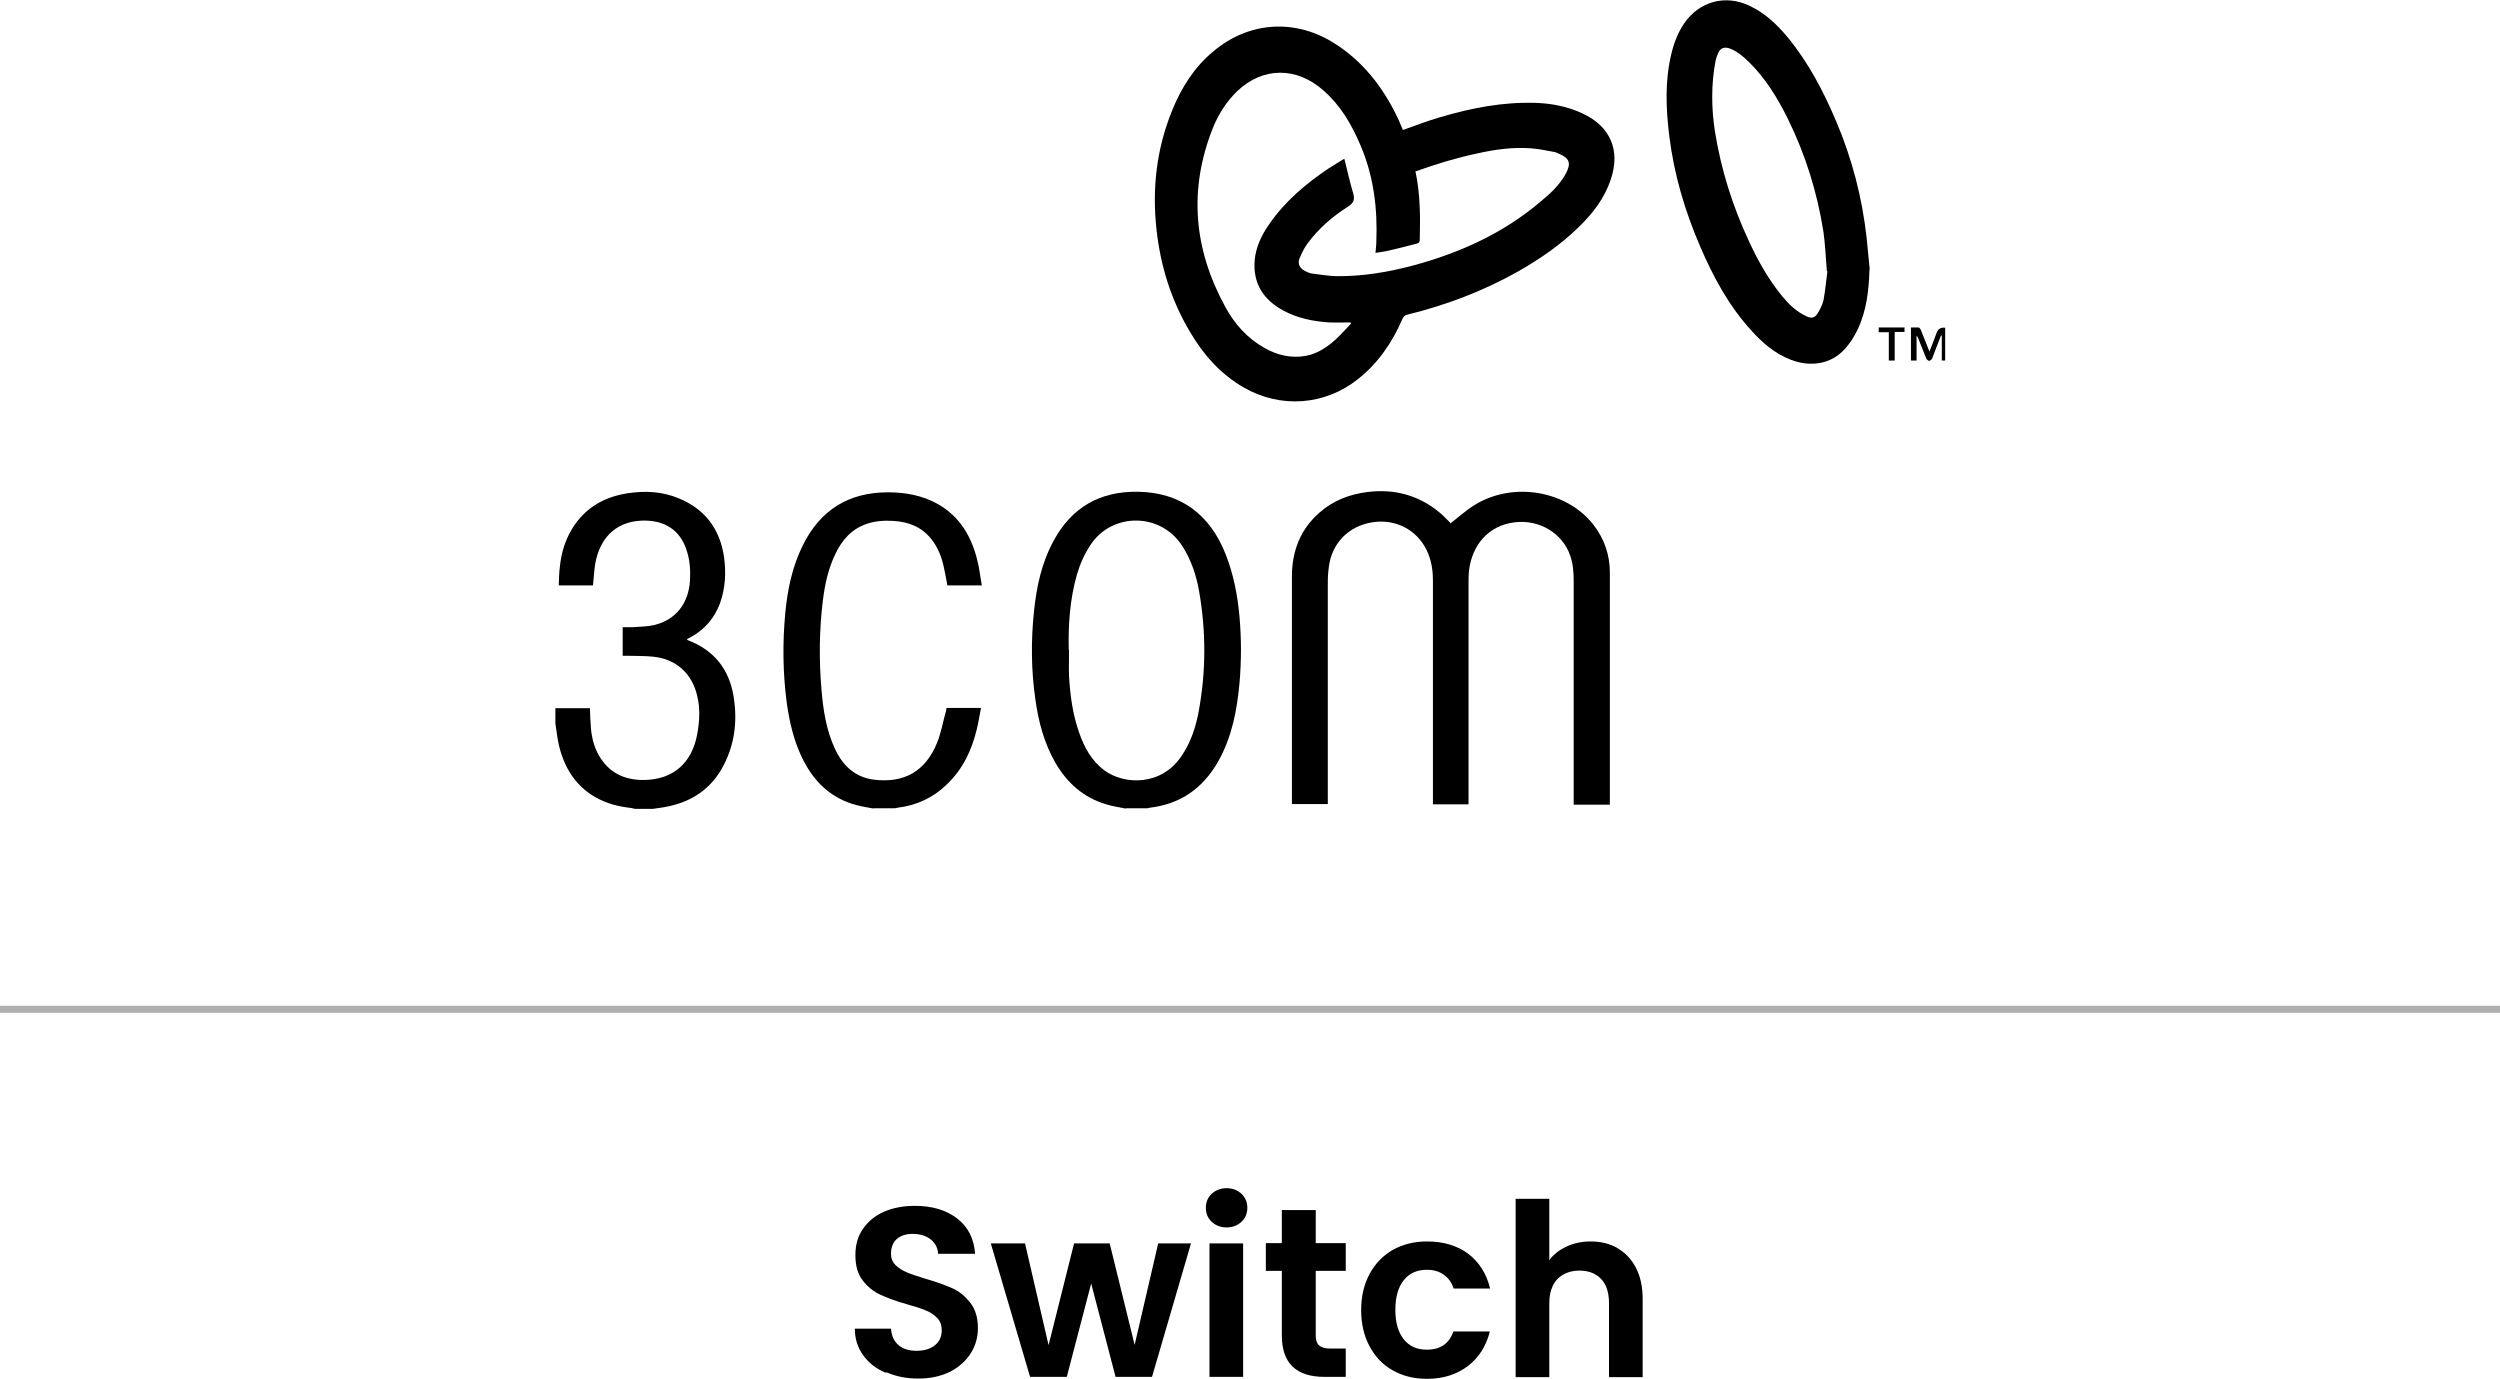
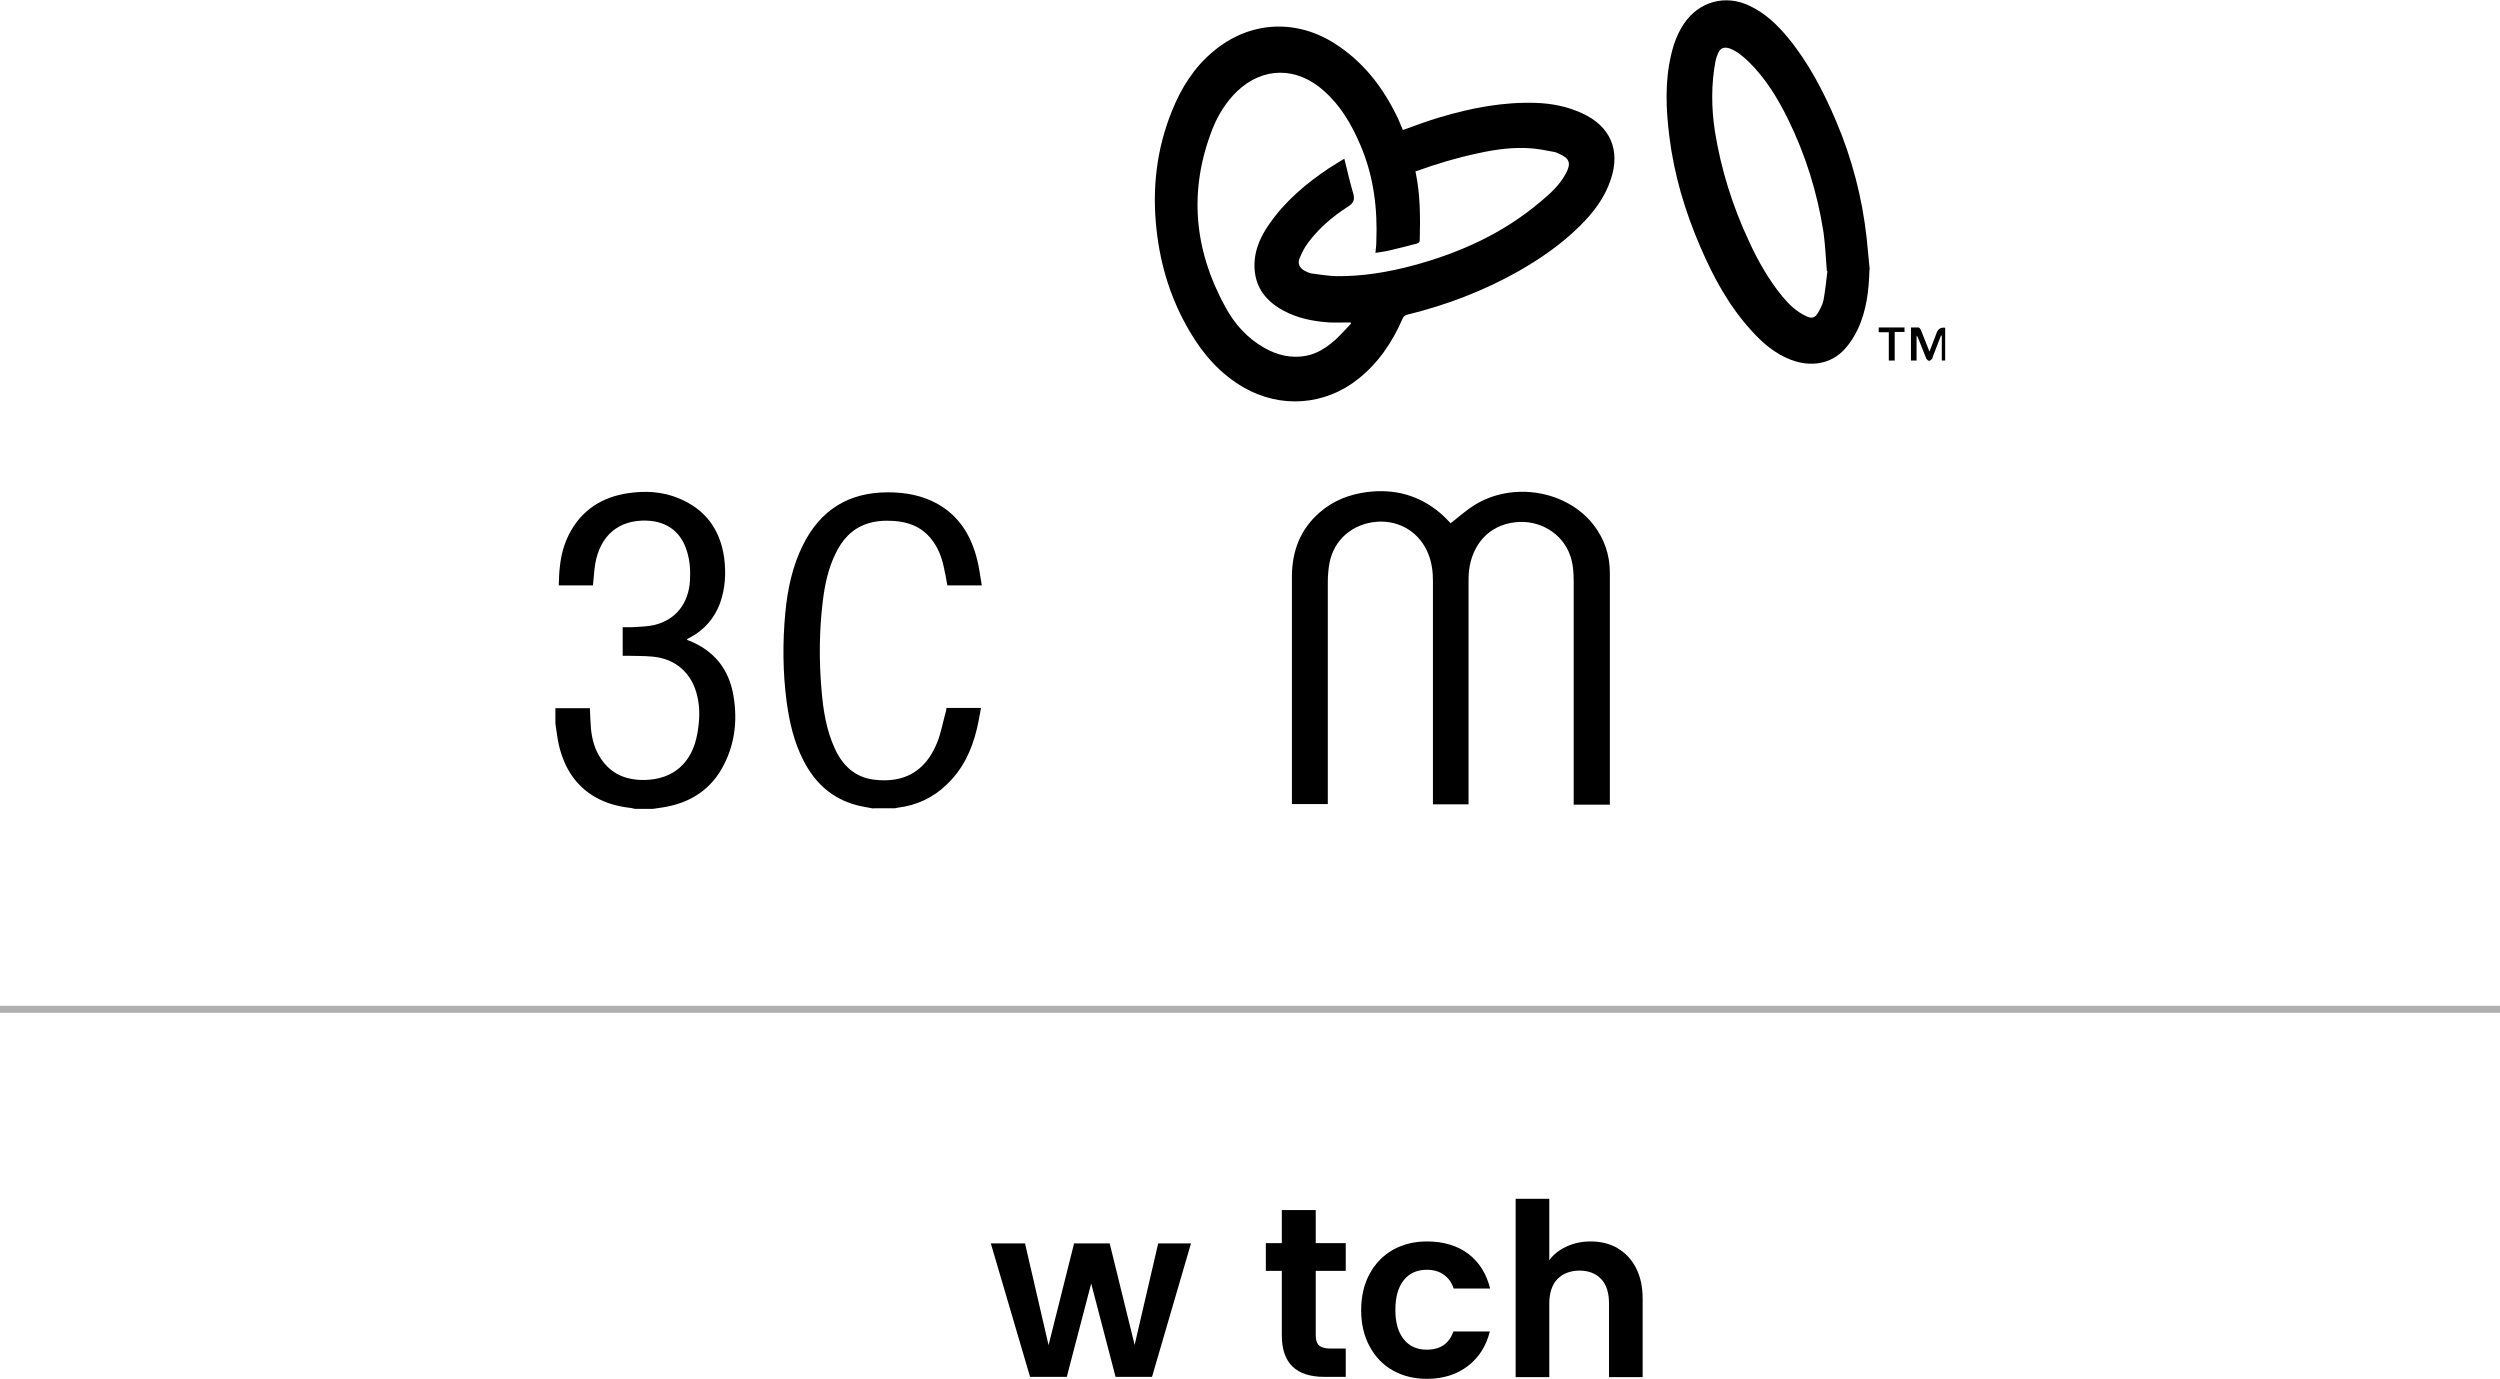
<svg xmlns="http://www.w3.org/2000/svg" id="Layer_2" data-name="Layer 2" viewBox="0 0 89.17 49.19">
  <defs>
    <style>
      .cls-1 {
        stroke-width: 0px;
      }

      .cls-2 {
        fill: none;
        stroke: #afafaf;
        stroke-miterlimit: 10;
        stroke-width: .25px;
      }
    </style>
  </defs>
  <g id="Layer_1-2" data-name="Layer 1">
    <g>
      <g>
        <g>
-           <path class="cls-1" d="M31.58,48.96c-.33-.14-.6-.35-.79-.62-.2-.27-.3-.59-.3-.95h1.29c.02.25.1.44.26.58.16.14.37.21.65.21s.5-.07.66-.2.24-.31.24-.53c0-.18-.05-.32-.16-.44-.11-.11-.25-.21-.41-.27-.16-.07-.39-.14-.67-.22-.39-.11-.71-.23-.95-.34-.24-.11-.45-.28-.63-.51-.18-.23-.26-.53-.26-.91,0-.36.09-.67.27-.93.18-.26.43-.47.75-.61.32-.14.69-.21,1.1-.21.62,0,1.12.15,1.51.45s.6.72.64,1.26h-1.32c-.01-.21-.1-.38-.26-.51-.16-.13-.38-.2-.65-.2-.23,0-.42.06-.56.18-.14.12-.21.3-.21.53,0,.16.05.29.16.4.11.11.24.19.4.26.16.07.38.14.67.23.39.11.71.23.96.34.25.11.46.29.64.52.18.23.27.53.27.9,0,.32-.08.62-.25.89s-.41.49-.73.66c-.32.16-.7.25-1.14.25-.42,0-.79-.07-1.13-.22Z" />
          <path class="cls-1" d="M42.48,44.35l-1.39,4.76h-1.3l-.87-3.33-.87,3.33h-1.31l-1.4-4.76h1.22l.84,3.63.91-3.63h1.27l.89,3.62.84-3.62h1.15Z" />
-           <path class="cls-1" d="M43.22,43.58c-.14-.13-.21-.3-.21-.5s.07-.37.21-.5c.14-.13.32-.2.53-.2s.39.07.53.2c.14.13.21.3.21.5s-.07.37-.21.5-.32.2-.53.2-.39-.07-.53-.2ZM44.34,44.35v4.76h-1.2v-4.76h1.2Z" />
          <path class="cls-1" d="M46.93,45.34v2.3c0,.16.04.28.12.35.08.07.21.11.39.11h.56v1.01h-.76c-1.01,0-1.52-.49-1.52-1.48v-2.3h-.57v-.99h.57v-1.18h1.21v1.18h1.07v.99h-1.07Z" />
          <path class="cls-1" d="M48.85,45.44c.2-.37.48-.66.83-.86.36-.2.76-.3,1.22-.3.59,0,1.08.15,1.47.44.39.3.65.71.78,1.24h-1.3c-.07-.21-.18-.37-.35-.49-.16-.12-.37-.18-.61-.18-.34,0-.62.12-.82.37-.2.25-.3.6-.3,1.06s.1.8.3,1.05c.2.25.47.37.82.37.49,0,.8-.22.95-.65h1.3c-.13.52-.39.93-.78,1.23-.39.3-.88.46-1.46.46-.46,0-.87-.1-1.22-.3-.36-.2-.63-.49-.83-.86-.2-.37-.3-.8-.3-1.29s.1-.92.3-1.29Z" />
          <path class="cls-1" d="M57.69,44.52c.28.16.5.39.66.7.16.31.24.67.24,1.11v2.79h-1.2v-2.63c0-.38-.09-.67-.28-.87-.19-.2-.45-.3-.77-.3s-.59.1-.79.3c-.19.2-.29.5-.29.87v2.63h-1.2v-6.36h1.2v2.19c.15-.21.36-.37.62-.49.26-.12.54-.18.86-.18.36,0,.68.08.96.24Z" />
        </g>
        <line class="cls-2" y1="36" x2="89.17" y2="36" />
      </g>
      <g>
-         <path class="cls-1" d="M40.15,28.84c-.23-.05-.47-.08-.69-.15-.81-.24-1.4-.76-1.82-1.49-.4-.7-.6-1.46-.71-2.25-.15-1.04-.16-2.09-.05-3.14.09-.88.27-1.73.7-2.52.64-1.19,1.65-1.77,3-1.75,1.5.02,2.57.78,3.14,2.24.28.71.42,1.45.49,2.21.07.79.07,1.59,0,2.38-.09.97-.27,1.92-.76,2.79-.54.95-1.34,1.52-2.44,1.65-.02,0-.05.01-.07.02h-.77ZM38.13,23.19c0,.31-.01.61,0,.92.04.69.13,1.37.36,2.02.18.52.44,1,.89,1.34.71.53,2.07.59,2.8-.56.3-.46.47-.98.57-1.51.27-1.44.27-2.87.02-4.31-.1-.57-.28-1.11-.59-1.6-.78-1.23-2.52-1.21-3.28-.06-.22.33-.38.69-.49,1.07-.25.88-.31,1.78-.29,2.68Z" />
        <path class="cls-1" d="M19.79,25.26h1.25c.01.26.02.51.04.75.04.38.14.74.36,1.06.37.55.91.76,1.55.75,1.02-.02,1.69-.6,1.88-1.64.08-.45.11-.9,0-1.35-.18-.81-.77-1.34-1.6-1.41-.3-.03-.6-.02-.9-.03-.05,0-.1,0-.16,0v-1.02c.12,0,.25,0,.37,0,.26-.02.52-.02.77-.08.76-.19,1.21-.77,1.26-1.58.02-.35,0-.69-.1-1.02-.2-.7-.7-1.09-1.43-1.12-1-.04-1.67.52-1.85,1.54-.04.25-.05.5-.08.77h-1.22c.01-.22.01-.45.04-.67.04-.4.14-.78.32-1.14.44-.87,1.17-1.34,2.12-1.48.61-.09,1.21-.06,1.79.18.96.39,1.49,1.12,1.63,2.13.07.55.04,1.09-.15,1.62-.2.53-.55.94-1.05,1.21-.04.02-.08.04-.11.06,0,0,0,0-.02.02.02.01.03.03.05.03.91.35,1.45,1.02,1.61,1.97.16.93.04,1.83-.44,2.65-.47.79-1.2,1.2-2.09,1.34-.11.02-.23.03-.34.05h-.62c-.05,0-.1-.02-.15-.03-.46-.05-.89-.16-1.29-.39-.71-.41-1.1-1.05-1.29-1.83-.06-.26-.09-.53-.13-.8,0-.18,0-.36,0-.54Z" />
        <path class="cls-1" d="M31.16,28.84c-.2-.04-.41-.07-.6-.12-.88-.23-1.49-.79-1.9-1.59-.34-.66-.5-1.36-.6-2.08-.14-1.06-.15-2.13-.05-3.19.08-.84.25-1.66.63-2.42.62-1.25,1.63-1.88,3.03-1.88.63,0,1.24.11,1.8.43.76.44,1.17,1.13,1.38,1.96.08.3.11.61.17.93h-1.23c-.04-.23-.08-.45-.13-.67-.08-.36-.21-.69-.44-.98-.35-.44-.82-.62-1.36-.65-.32-.02-.63,0-.93.1-.55.18-.9.58-1.14,1.09-.25.52-.37,1.08-.44,1.65-.13,1.05-.14,2.11-.05,3.17.06.73.17,1.46.49,2.14.28.59.72,1,1.39,1.08,1.07.13,1.83-.3,2.24-1.31.15-.36.21-.75.32-1.13.01-.04.01-.08.02-.12h1.23c-.05.26-.09.52-.15.76-.18.75-.5,1.43-1.07,1.97-.49.48-1.09.75-1.76.83-.03,0-.06.02-.09.02h-.77Z" />
        <path class="cls-1" d="M50.03,4.64c.45-.16.89-.33,1.34-.46,1.11-.33,2.25-.55,3.42-.51.57.02,1.12.13,1.64.37,1.01.46,1.38,1.32,1.02,2.37-.22.66-.63,1.19-1.12,1.67-.65.64-1.39,1.15-2.18,1.6-1.24.7-2.56,1.2-3.94,1.54-.1.02-.15.07-.19.16-.36.83-.86,1.57-1.58,2.14-1.18.94-2.76,1.06-4.08.3-.83-.48-1.44-1.17-1.92-1.99-.67-1.13-1.05-2.35-1.19-3.65-.16-1.45,0-2.86.55-4.22.33-.82.79-1.56,1.48-2.13,1.25-1.05,2.87-1.17,4.26-.32,1.07.66,1.8,1.61,2.33,2.73.06.13.11.27.17.4ZM50.49,6.09s0,.03,0,.04c.17.8.17,1.61.15,2.42,0,.08-.03.12-.11.14-.32.08-.64.17-.96.24-.16.04-.33.06-.51.09.01-.14.03-.26.03-.37.05-1.2-.09-2.37-.57-3.48-.31-.73-.7-1.4-1.3-1.93-.97-.87-2.18-.86-3.1.02-.39.38-.67.83-.87,1.33-.86,2.19-.67,4.3.45,6.35.33.61.78,1.12,1.4,1.47.46.26.96.38,1.49.28.41-.08.75-.31,1.06-.59.19-.18.36-.37.54-.56,0-.01-.02-.02-.02-.04-.26,0-.51.01-.77,0-.57-.04-1.12-.15-1.62-.42-.71-.38-1.09-.96-1.03-1.78.04-.48.24-.9.51-1.29.57-.83,1.32-1.46,2.14-2.01.17-.11.34-.21.55-.34.11.44.2.85.32,1.25.06.22,0,.34-.19.46-.55.35-1.05.78-1.44,1.31-.12.16-.21.35-.29.54-.07.18,0,.33.17.43.07.04.16.08.24.1.3.04.6.09.9.1.93.01,1.84-.14,2.74-.38,1.67-.45,3.22-1.15,4.55-2.28.35-.29.68-.59.9-1,.2-.37.13-.55-.25-.71-.05-.02-.1-.05-.16-.06-.28-.05-.55-.11-.83-.13-.64-.05-1.28.04-1.91.18-.75.16-1.48.38-2.2.64Z" />
        <path class="cls-1" d="M51.73,18.67c.29-.22.56-.47.87-.66,1.36-.84,3.27-.52,4.23.7.39.5.59,1.08.59,1.71,0,2.2,0,4.41,0,6.61,0,.51,0,1.02,0,1.52v.15h-1.29c0-.06,0-.12,0-.17,0-2.6,0-5.2,0-7.8,0-.31-.02-.61-.12-.9-.27-.81-1.11-1.31-1.98-1.2-.95.11-1.52.82-1.63,1.7-.02.15-.02.31-.02.46,0,2.58,0,5.16,0,7.74,0,.05,0,.1,0,.16h-1.27v-.17c0-2.6,0-5.21,0-7.81,0-.32-.04-.63-.16-.94-.3-.77-1.02-1.22-1.84-1.16-.87.07-1.53.64-1.69,1.47-.04.22-.06.45-.06.68,0,2.58,0,5.16,0,7.74,0,.06,0,.11,0,.18h-1.28s0-.09,0-.13c0-2.66,0-5.32,0-7.98,0-.91.3-1.7,1-2.3.48-.42,1.06-.64,1.69-.72.97-.12,1.84.11,2.6.75.14.12.26.25.36.35Z" />
        <path class="cls-1" d="M66.68,9.61c-.02.74-.1,1.46-.42,2.14-.12.25-.27.49-.46.7-.48.53-1.2.66-1.93.38-.57-.22-1.02-.61-1.42-1.06-.79-.87-1.34-1.89-1.8-2.96-.55-1.27-.94-2.58-1.11-3.96-.12-.97-.16-1.95.07-2.91.09-.39.23-.76.45-1.09.54-.8,1.48-1.06,2.35-.64.55.26.98.67,1.36,1.13.74.9,1.27,1.92,1.72,2.98.57,1.34.93,2.73,1.09,4.17.04.38.07.75.11,1.13ZM65.16,9.67c-.04-.51-.06-.96-.12-1.39-.22-1.41-.64-2.76-1.27-4.04-.37-.75-.8-1.45-1.4-2.04-.2-.19-.41-.37-.67-.47-.2-.07-.34-.02-.42.17-.04.09-.07.18-.09.27-.16.84-.15,1.69-.02,2.53.22,1.36.63,2.66,1.21,3.9.32.7.7,1.37,1.19,1.97.24.29.51.55.86.71.18.09.3.06.4-.1.09-.15.17-.3.21-.47.07-.37.1-.74.14-1.04Z" />
        <path class="cls-1" d="M68.37,12.86h-.21v-1.18c.09,0,.18,0,.27,0,.03,0,.06.05.08.08.1.25.2.5.31.78.1-.25.18-.47.26-.68q.08-.2.3-.17v1.17h-.12v-.89s-.02,0-.03,0c-.1.25-.19.5-.29.75-.01.03-.01.06-.03.08-.03.03-.07.07-.1.07-.03,0-.08-.04-.1-.07-.1-.24-.19-.49-.29-.73-.01-.03-.03-.07-.06-.1v.9Z" />
-         <path class="cls-1" d="M67.58,12.86h-.21v-1.01h-.36v-.17h.92v.16h-.35v1.02Z" />
+         <path class="cls-1" d="M67.58,12.86h-.21v-1.01h-.36v-.17h.92v.16h-.35Z" />
      </g>
    </g>
  </g>
</svg>